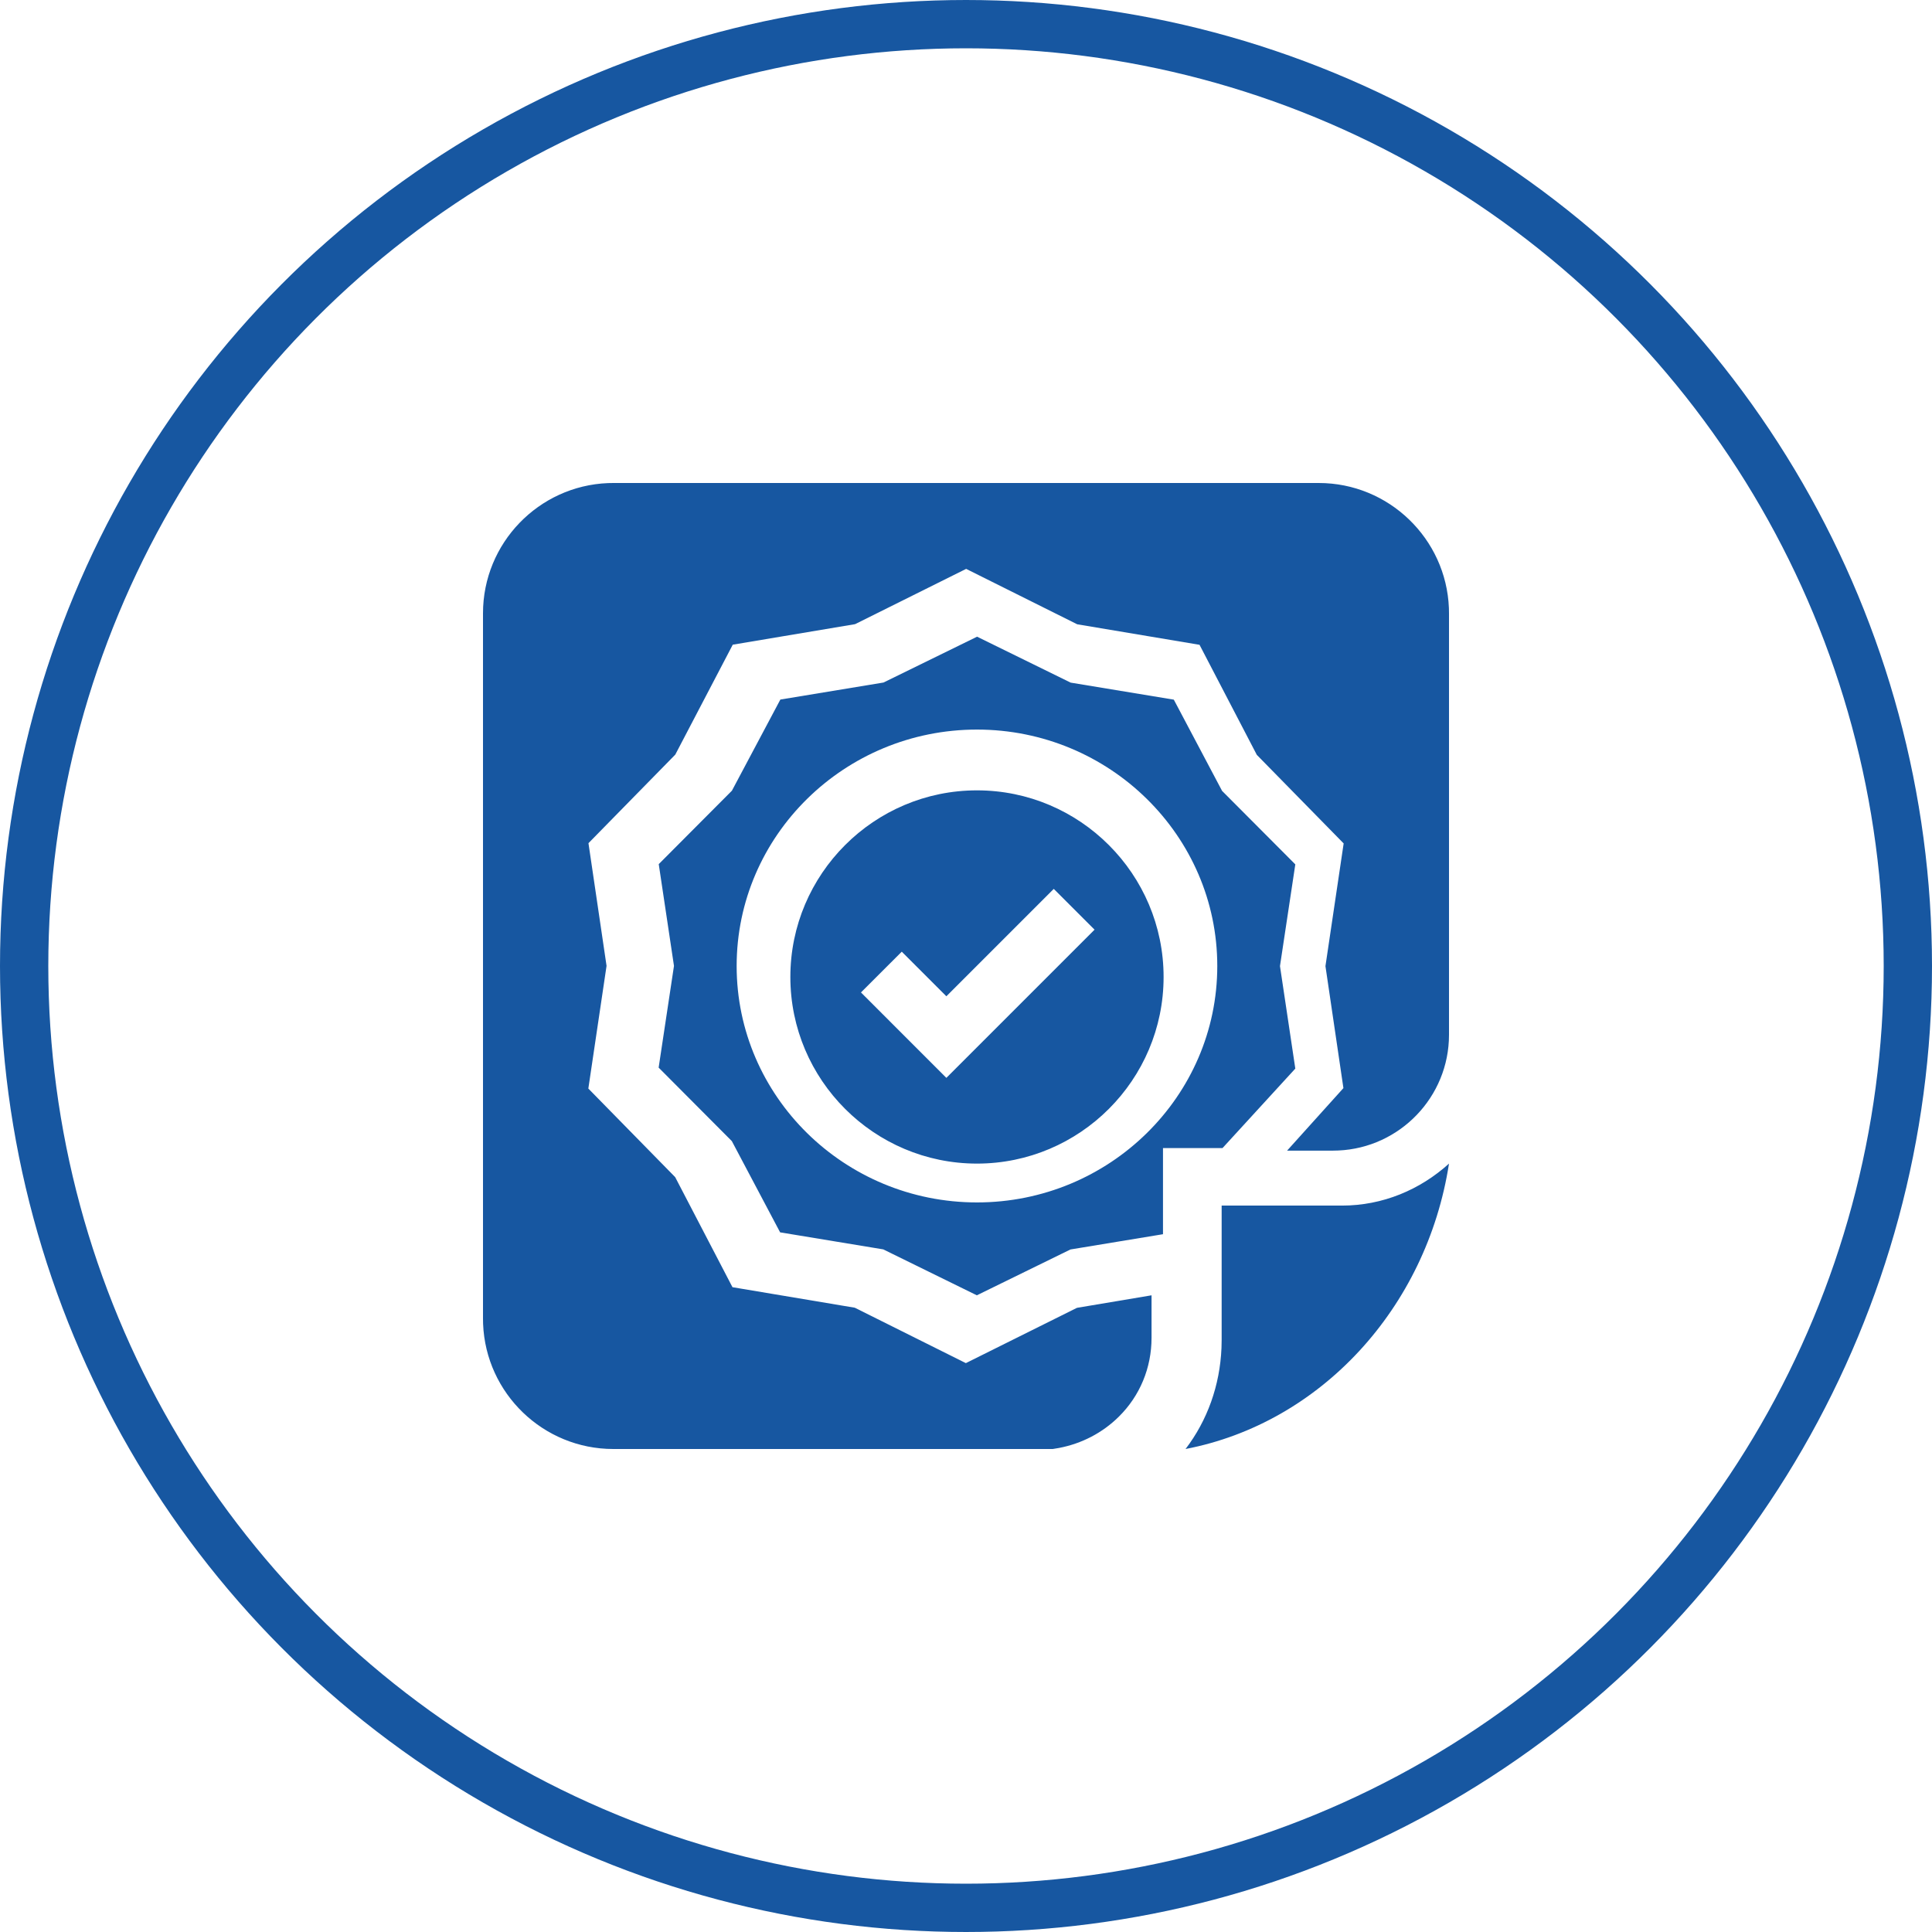
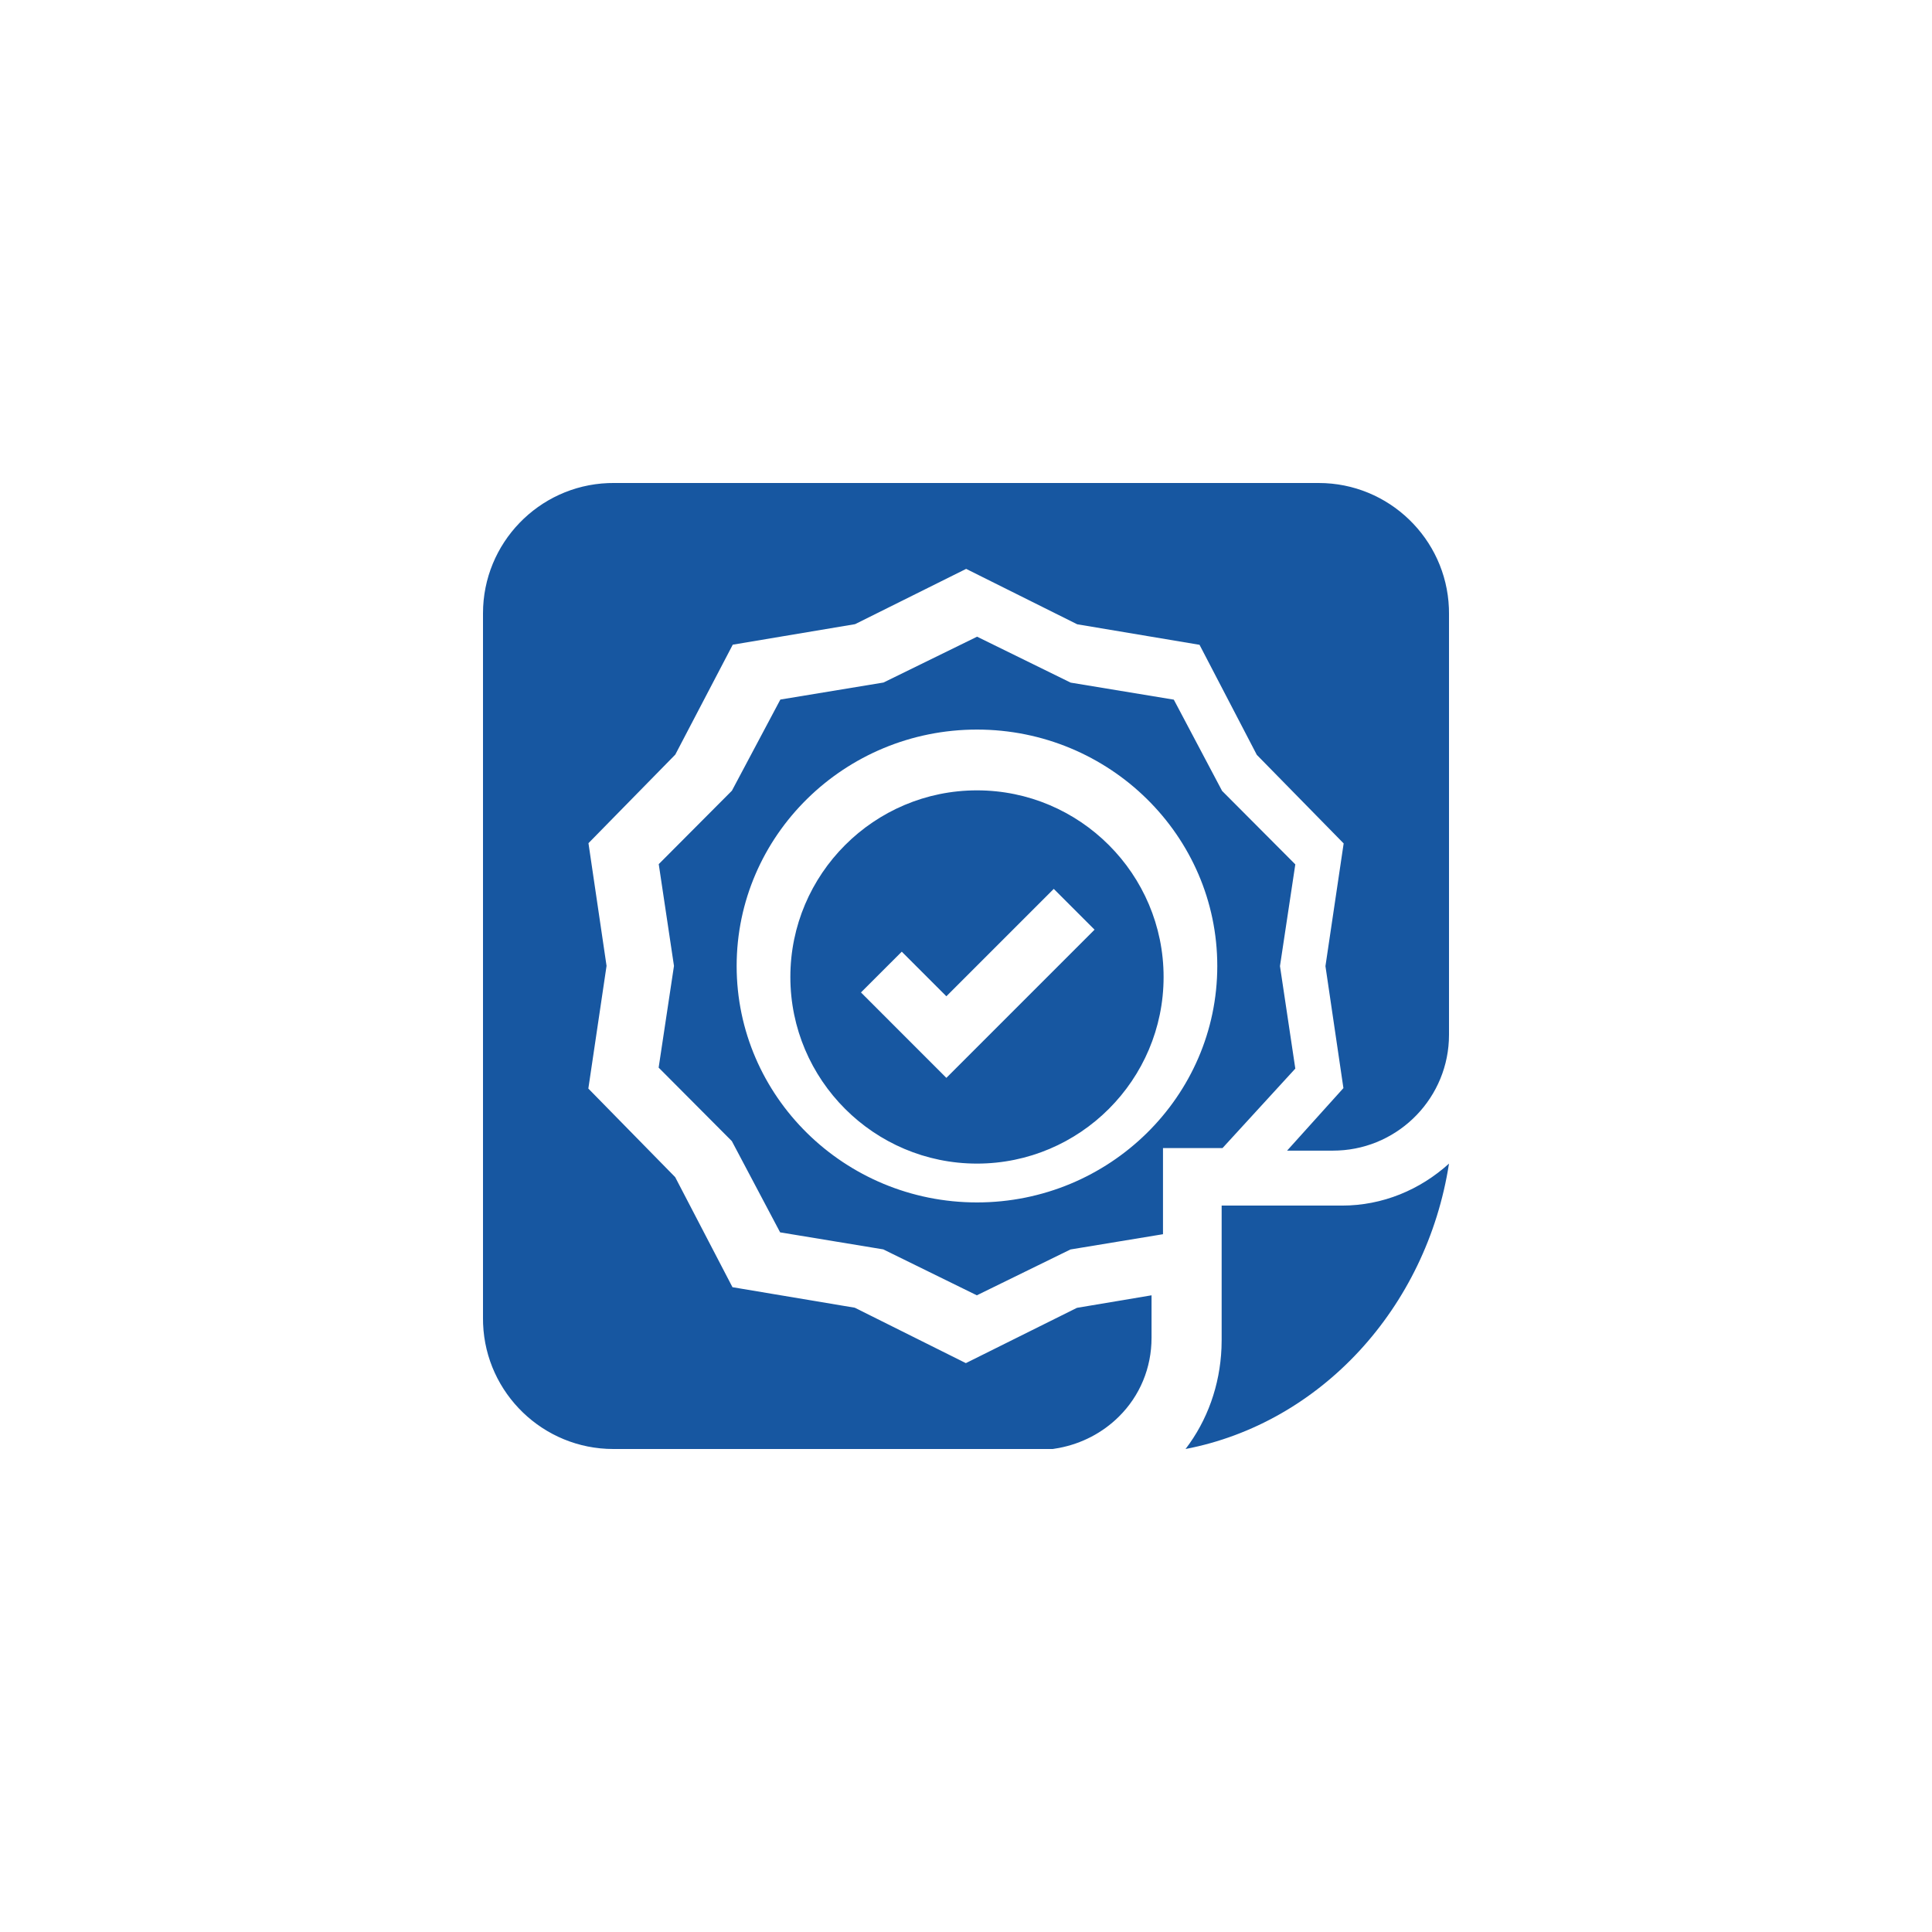
<svg xmlns="http://www.w3.org/2000/svg" width="80px" height="80px" viewBox="0 0 80 80" version="1.1">
  <title>ico-spv-lp8-4</title>
  <g id="ico-spv-lp8-4" stroke="none" stroke-width="1" fill="none" fill-rule="evenodd">
    <g id="ico-bolsillo" transform="translate(1, 1)" stroke="#1757A1" stroke-width="2">
-       <circle id="Oval" cx="39" cy="39" r="39" />
-     </g>
+       </g>
    <g id="insignia" transform="translate(20, 20)" fill="#1757A1" fill-rule="nonzero">
      <path d="M40,28.182 C39.069,34.175 34.67,38.93 29.091,40 C29.995,38.818 30.514,37.366 30.579,35.819 L30.586,35.486 L30.586,29.921 L35.566,29.921 C37.255,29.921 38.802,29.266 40,28.182 Z M34.605,0 C37.507,0 39.882,2.303 39.996,5.178 L40,5.395 L40,22.849 C40,25.422 37.962,27.528 35.416,27.64 L35.202,27.645 L33.296,27.645 L35.628,25.056 L34.884,20.005 L35.638,14.925 L32.042,11.257 L29.67,6.7 L24.604,5.85 L20.006,3.556 L15.407,5.845 L10.342,6.695 L7.962,11.247 L4.367,14.914 L5.116,19.994 L4.362,25.075 L7.958,28.743 L10.33,33.3 L15.396,34.15 L19.994,36.444 L24.593,34.155 L27.683,33.636 L27.683,35.395 C27.683,36.64 27.201,37.802 26.324,38.666 C25.644,39.336 24.789,39.777 23.85,39.957 L23.592,40 L5.395,40 C2.493,40 0.118,37.697 0.004,34.822 L0,34.605 L0,5.395 C0,2.493 2.303,0.118 5.178,0.004 L5.395,0 L34.605,0 Z M20.459,6.364 L24.334,8.266 L28.605,8.971 L30.604,12.749 L33.636,15.792 L33.001,20.004 L33.636,24.248 L30.621,27.54 L28.157,27.54 L28.157,31.106 L24.325,31.738 L20.449,33.636 L16.574,31.734 L12.303,31.029 L10.304,27.251 L7.273,24.208 L7.908,19.996 L7.277,15.782 L10.307,12.741 L12.313,8.967 L16.584,8.262 L20.459,6.364 Z M20.454,10.21 C14.967,10.21 10.503,14.601 10.503,20 C10.503,25.398 14.967,29.79 20.454,29.79 C25.941,29.79 30.405,25.398 30.405,20 C30.405,14.602 25.941,10.21 20.454,10.21 Z M20.455,12.727 C24.715,12.727 28.182,16.194 28.182,20.455 C28.182,24.715 24.715,28.182 20.455,28.182 C16.194,28.182 12.727,24.715 12.727,20.455 C12.727,16.194 16.194,12.727 20.455,12.727 Z M23.634,16.807 L19.187,21.254 L17.34,19.407 L15.651,21.095 L19.187,24.632 L25.323,18.496 L23.634,16.807 Z" id="Combined-Shape" />
    </g>
  </g>
</svg>